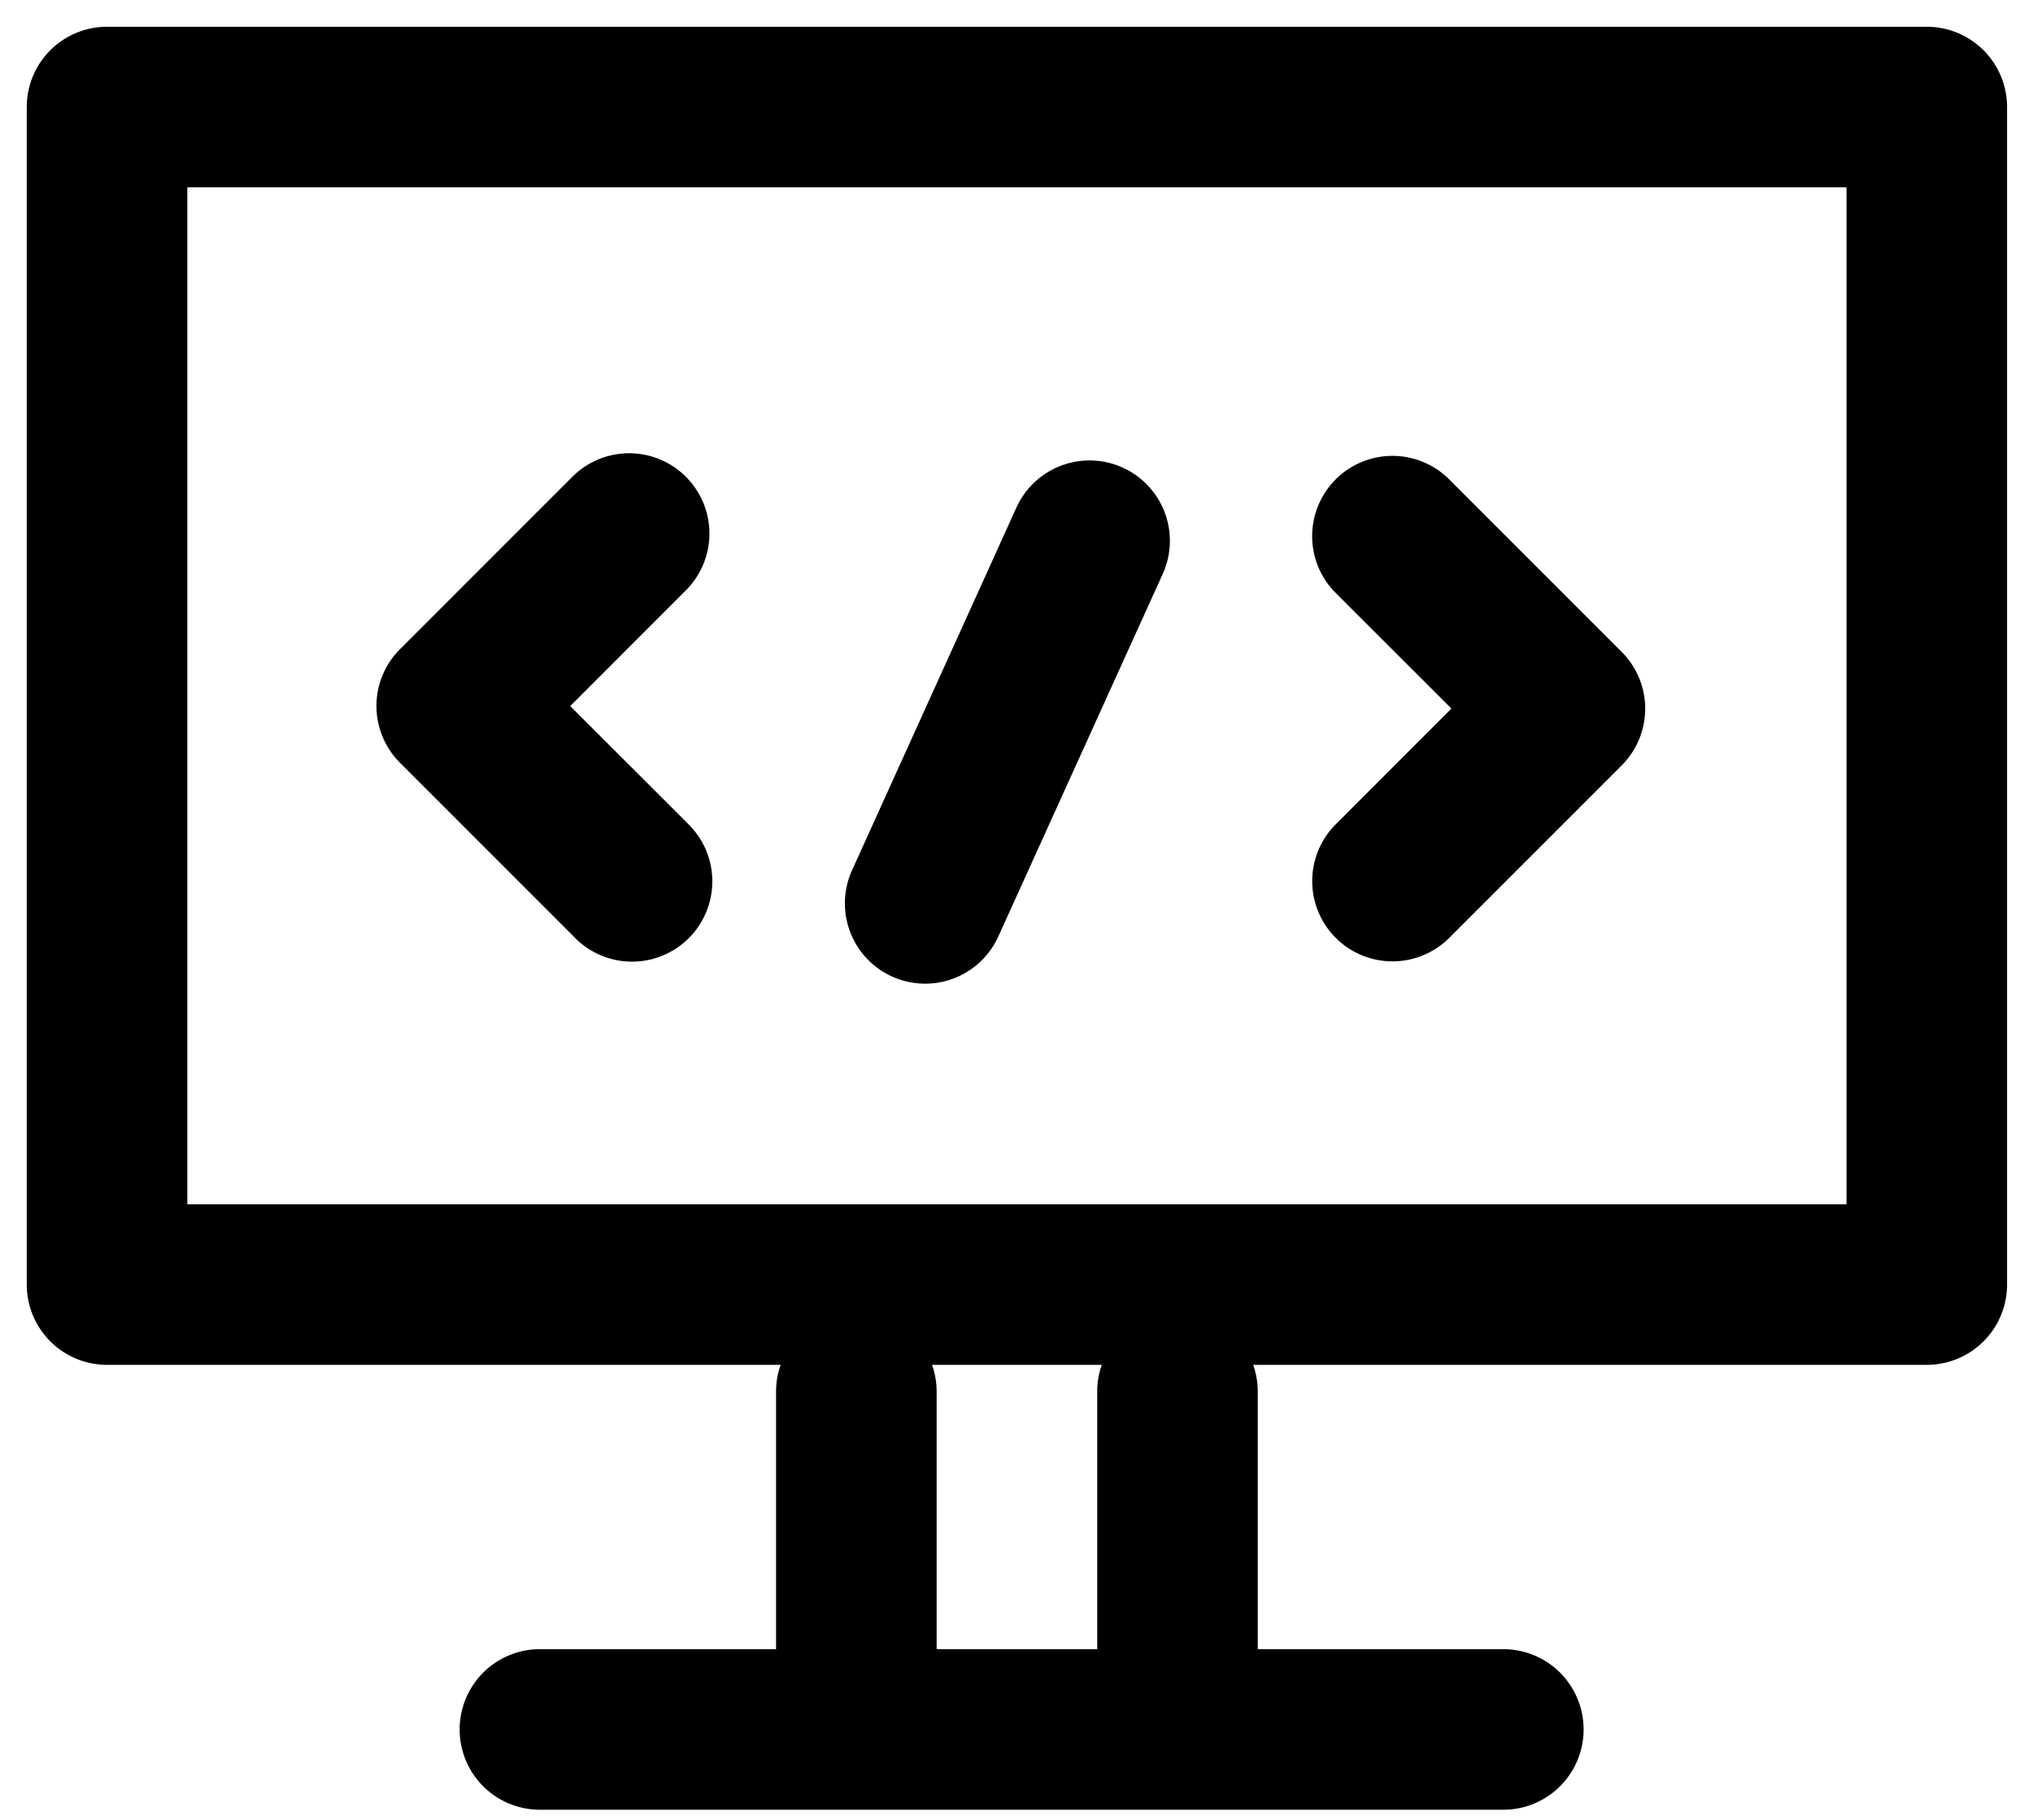
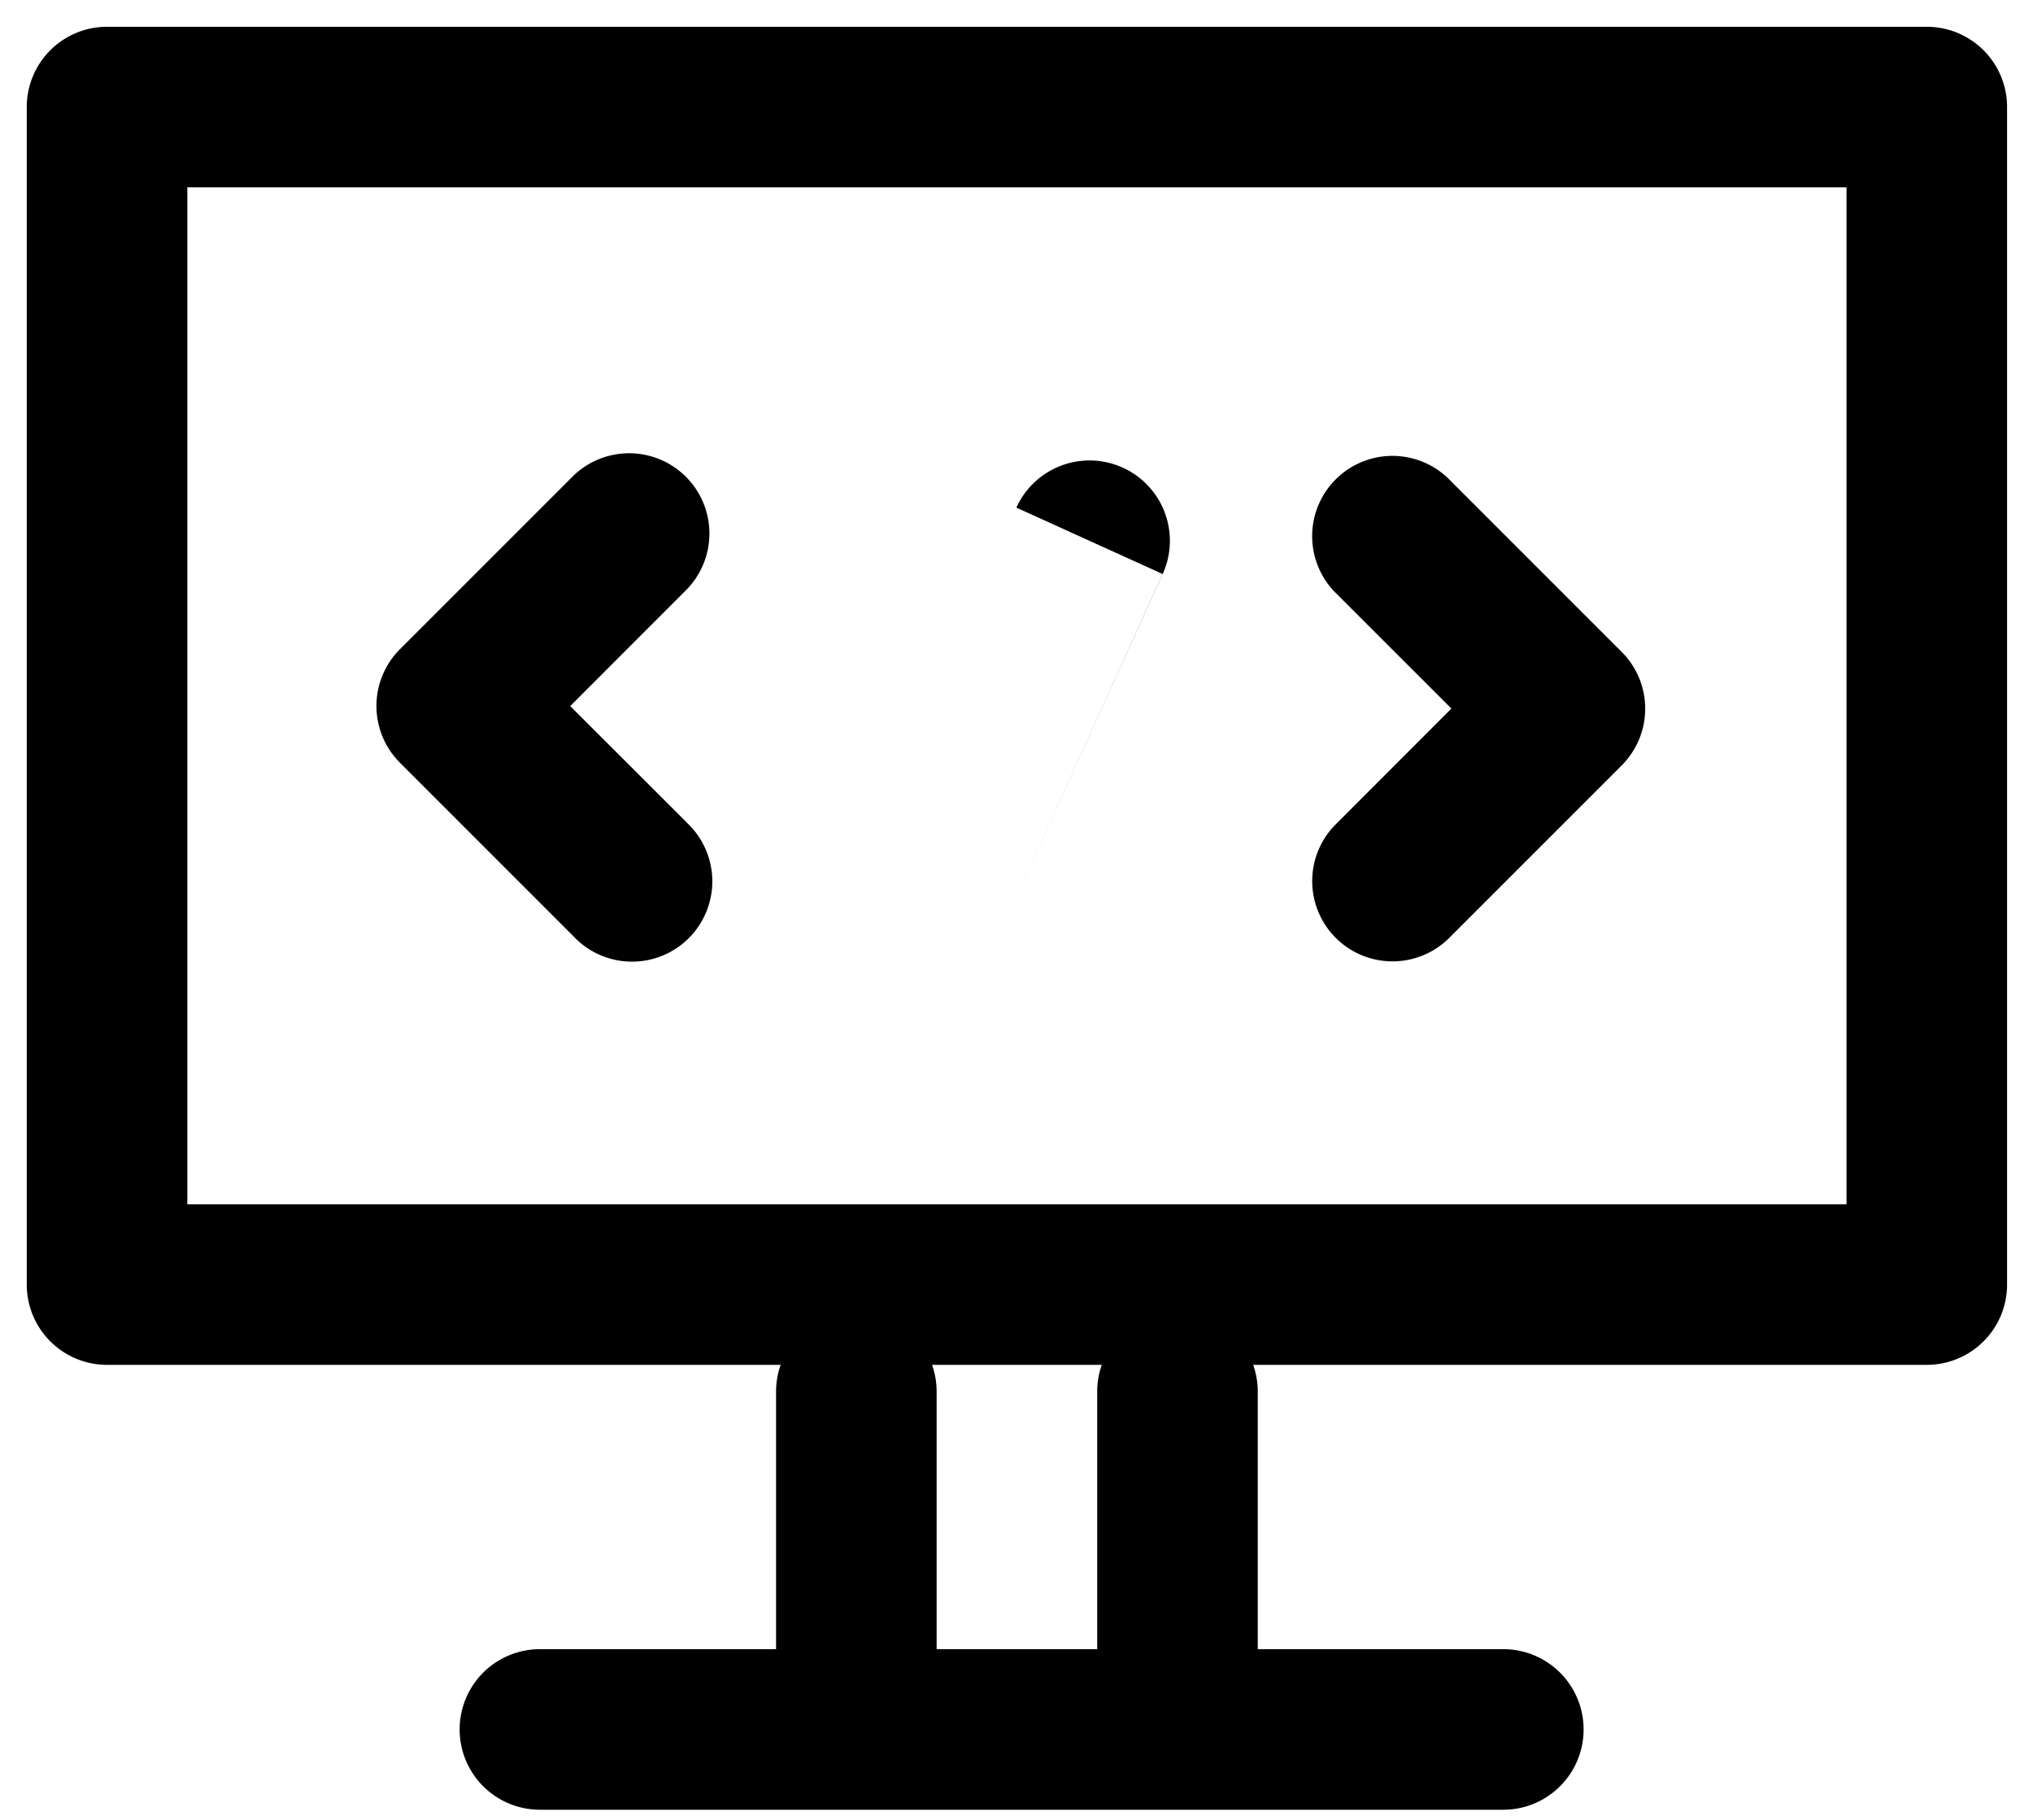
<svg xmlns="http://www.w3.org/2000/svg" height="200" width="223.438" data-sanitized-p-id="12591" version="1.1" viewBox="0 0 1144 1024" class="icon" data-sanitized-t="1712654804615">
-   <path fill="#000000" data-sanitized-p-id="12592" d="M436.706 927.985V783.059c0-5.3 0.903-10.36 2.59-15.059H60.236a45.176 45.176 0 0 1-45.177-45.176V60.235A45.176 45.176 0 0 1 60.235 15.06h1024a45.176 45.176 0 0 1 45.177 45.176v662.589A45.176 45.176 0 0 1 1084.235 768h-379.06a45.116 45.116 0 0 1 2.59 15.059v144.926h138.18a45.176 45.176 0 0 1 0 90.353H303.826a45.176 45.176 0 1 1 0-90.353h132.879z m90.353 0h90.353V783.059c0-5.3 0.903-10.36 2.59-15.059h-95.533a45.116 45.116 0 0 1 2.59 15.059v144.926zM105.412 105.412v572.235h933.647V105.412H105.412zM386.47 462.908a45.176 45.176 0 1 1-63.85 63.85l-97.58-97.582a45.176 45.176 0 0 1 0-63.849l97.58-97.581a45.176 45.176 0 0 1 63.85 63.91l-65.597 65.656 65.657 65.596z m364.664 1.446l65.596-65.657-65.656-65.596a45.176 45.176 0 0 1 63.91-63.85l97.58 97.582a45.176 45.176 0 0 1 0 63.85l-97.58 97.58a45.176 45.176 0 0 1-63.85-63.91z m-179.2-178.718a45.176 45.176 0 1 1 82.342 37.346l-92.522 204.017a45.176 45.176 0 0 1-82.281-37.346l92.461-204.017z" />
+   <path fill="#000000" data-sanitized-p-id="12592" d="M436.706 927.985V783.059c0-5.3 0.903-10.36 2.59-15.059H60.236a45.176 45.176 0 0 1-45.177-45.176V60.235A45.176 45.176 0 0 1 60.235 15.06h1024a45.176 45.176 0 0 1 45.177 45.176v662.589A45.176 45.176 0 0 1 1084.235 768h-379.06a45.116 45.116 0 0 1 2.59 15.059v144.926h138.18a45.176 45.176 0 0 1 0 90.353H303.826a45.176 45.176 0 1 1 0-90.353h132.879z m90.353 0h90.353V783.059c0-5.3 0.903-10.36 2.59-15.059h-95.533a45.116 45.116 0 0 1 2.59 15.059v144.926zM105.412 105.412v572.235h933.647V105.412H105.412zM386.47 462.908a45.176 45.176 0 1 1-63.85 63.85l-97.58-97.582a45.176 45.176 0 0 1 0-63.849l97.58-97.581a45.176 45.176 0 0 1 63.85 63.91l-65.597 65.656 65.657 65.596z m364.664 1.446l65.596-65.657-65.656-65.596a45.176 45.176 0 0 1 63.91-63.85l97.58 97.582a45.176 45.176 0 0 1 0 63.85l-97.58 97.58a45.176 45.176 0 0 1-63.85-63.91z m-179.2-178.718a45.176 45.176 0 1 1 82.342 37.346l-92.522 204.017l92.461-204.017z" />
</svg>